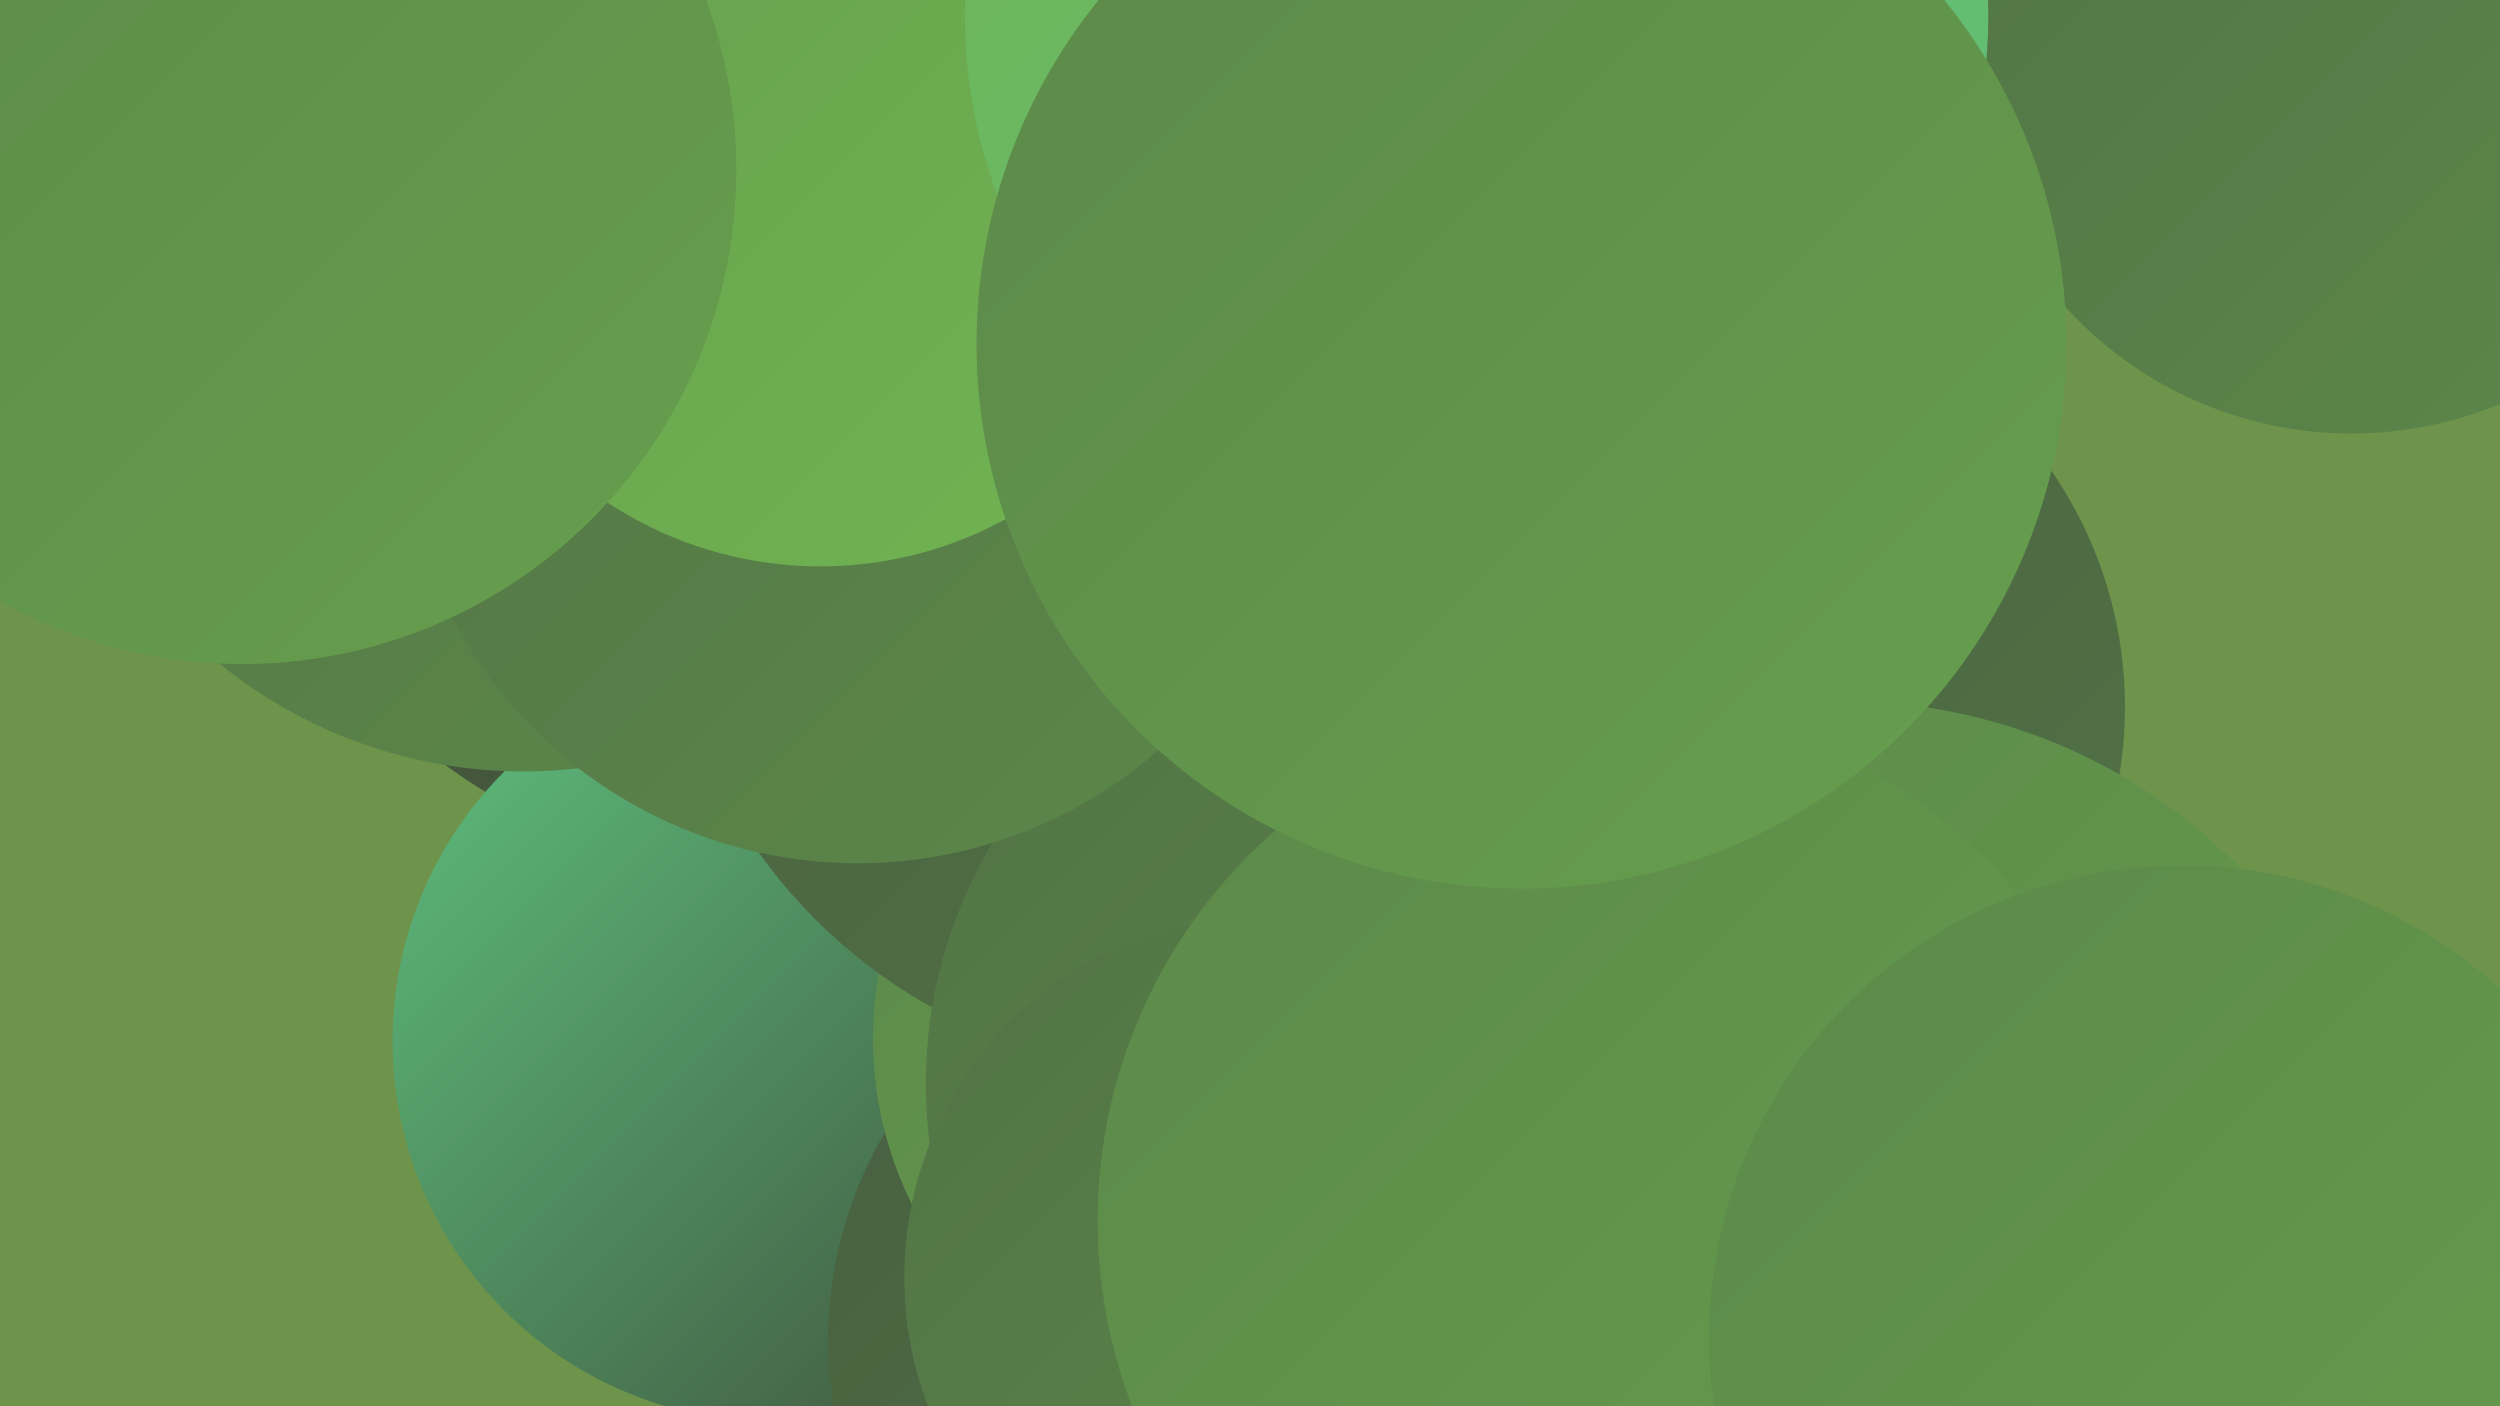
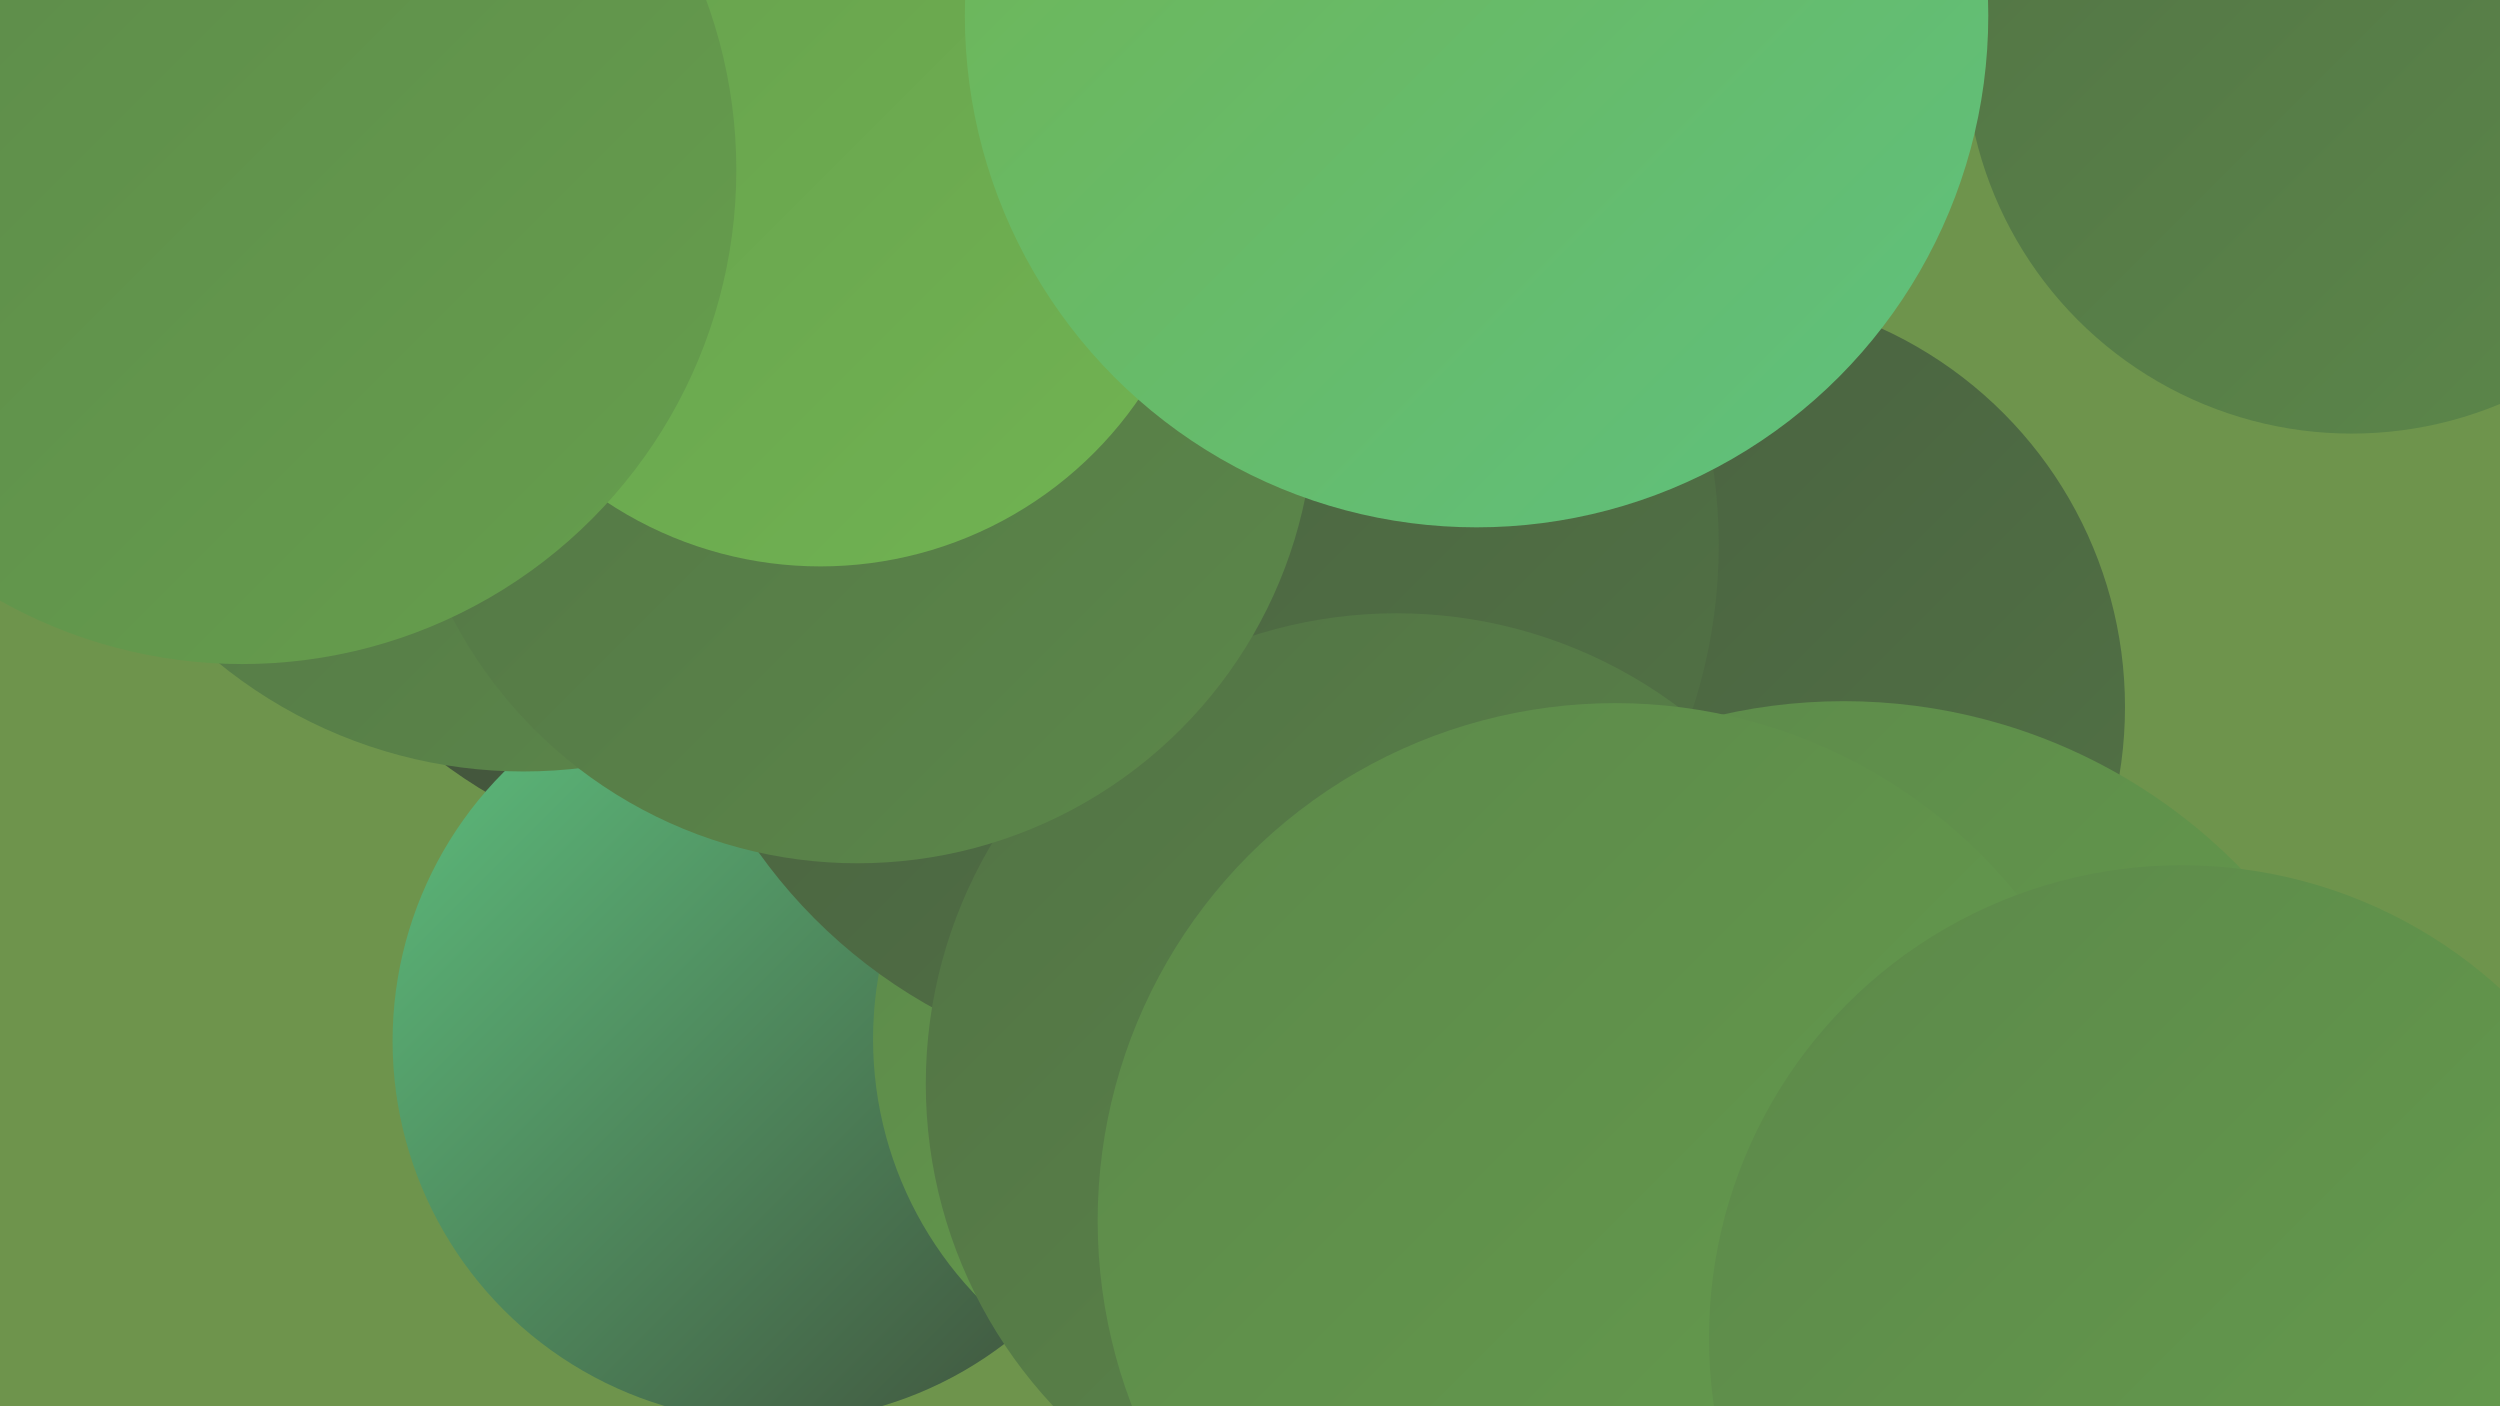
<svg xmlns="http://www.w3.org/2000/svg" width="1280" height="720">
  <defs>
    <linearGradient id="grad0" x1="0%" y1="0%" x2="100%" y2="100%">
      <stop offset="0%" style="stop-color:#3e4d39;stop-opacity:1" />
      <stop offset="100%" style="stop-color:#485f40;stop-opacity:1" />
    </linearGradient>
    <linearGradient id="grad1" x1="0%" y1="0%" x2="100%" y2="100%">
      <stop offset="0%" style="stop-color:#485f40;stop-opacity:1" />
      <stop offset="100%" style="stop-color:#527345;stop-opacity:1" />
    </linearGradient>
    <linearGradient id="grad2" x1="0%" y1="0%" x2="100%" y2="100%">
      <stop offset="0%" style="stop-color:#527345;stop-opacity:1" />
      <stop offset="100%" style="stop-color:#5c884a;stop-opacity:1" />
    </linearGradient>
    <linearGradient id="grad3" x1="0%" y1="0%" x2="100%" y2="100%">
      <stop offset="0%" style="stop-color:#5c884a;stop-opacity:1" />
      <stop offset="100%" style="stop-color:#669f4d;stop-opacity:1" />
    </linearGradient>
    <linearGradient id="grad4" x1="0%" y1="0%" x2="100%" y2="100%">
      <stop offset="0%" style="stop-color:#669f4d;stop-opacity:1" />
      <stop offset="100%" style="stop-color:#71b452;stop-opacity:1" />
    </linearGradient>
    <linearGradient id="grad5" x1="0%" y1="0%" x2="100%" y2="100%">
      <stop offset="0%" style="stop-color:#71b452;stop-opacity:1" />
      <stop offset="100%" style="stop-color:#5ec17f;stop-opacity:1" />
    </linearGradient>
    <linearGradient id="grad6" x1="0%" y1="0%" x2="100%" y2="100%">
      <stop offset="0%" style="stop-color:#5ec17f;stop-opacity:1" />
      <stop offset="100%" style="stop-color:#3e4d39;stop-opacity:1" />
    </linearGradient>
  </defs>
  <rect width="1280" height="720" fill="#6e944c" />
  <circle cx="1028" cy="654" r="207" fill="url(#grad2)" />
  <circle cx="1204" cy="24" r="198" fill="url(#grad2)" />
  <circle cx="384" cy="180" r="263" fill="url(#grad0)" />
  <circle cx="396" cy="533" r="195" fill="url(#grad6)" />
  <circle cx="268" cy="148" r="247" fill="url(#grad2)" />
  <circle cx="875" cy="362" r="213" fill="url(#grad1)" />
-   <circle cx="632" cy="686" r="208" fill="url(#grad1)" />
  <circle cx="637" cy="532" r="190" fill="url(#grad3)" />
  <circle cx="609" cy="279" r="271" fill="url(#grad1)" />
  <circle cx="715" cy="555" r="241" fill="url(#grad2)" />
  <circle cx="439" cy="208" r="234" fill="url(#grad2)" />
-   <circle cx="648" cy="654" r="185" fill="url(#grad2)" />
  <circle cx="812" cy="687" r="194" fill="url(#grad2)" />
  <circle cx="944" cy="643" r="284" fill="url(#grad3)" />
  <circle cx="420" cy="92" r="198" fill="url(#grad4)" />
  <circle cx="827" cy="625" r="265" fill="url(#grad3)" />
  <circle cx="756" cy="8" r="262" fill="url(#grad5)" />
-   <circle cx="779" cy="176" r="279" fill="url(#grad3)" />
  <circle cx="1117" cy="685" r="242" fill="url(#grad3)" />
  <circle cx="124" cy="87" r="253" fill="url(#grad3)" />
</svg>